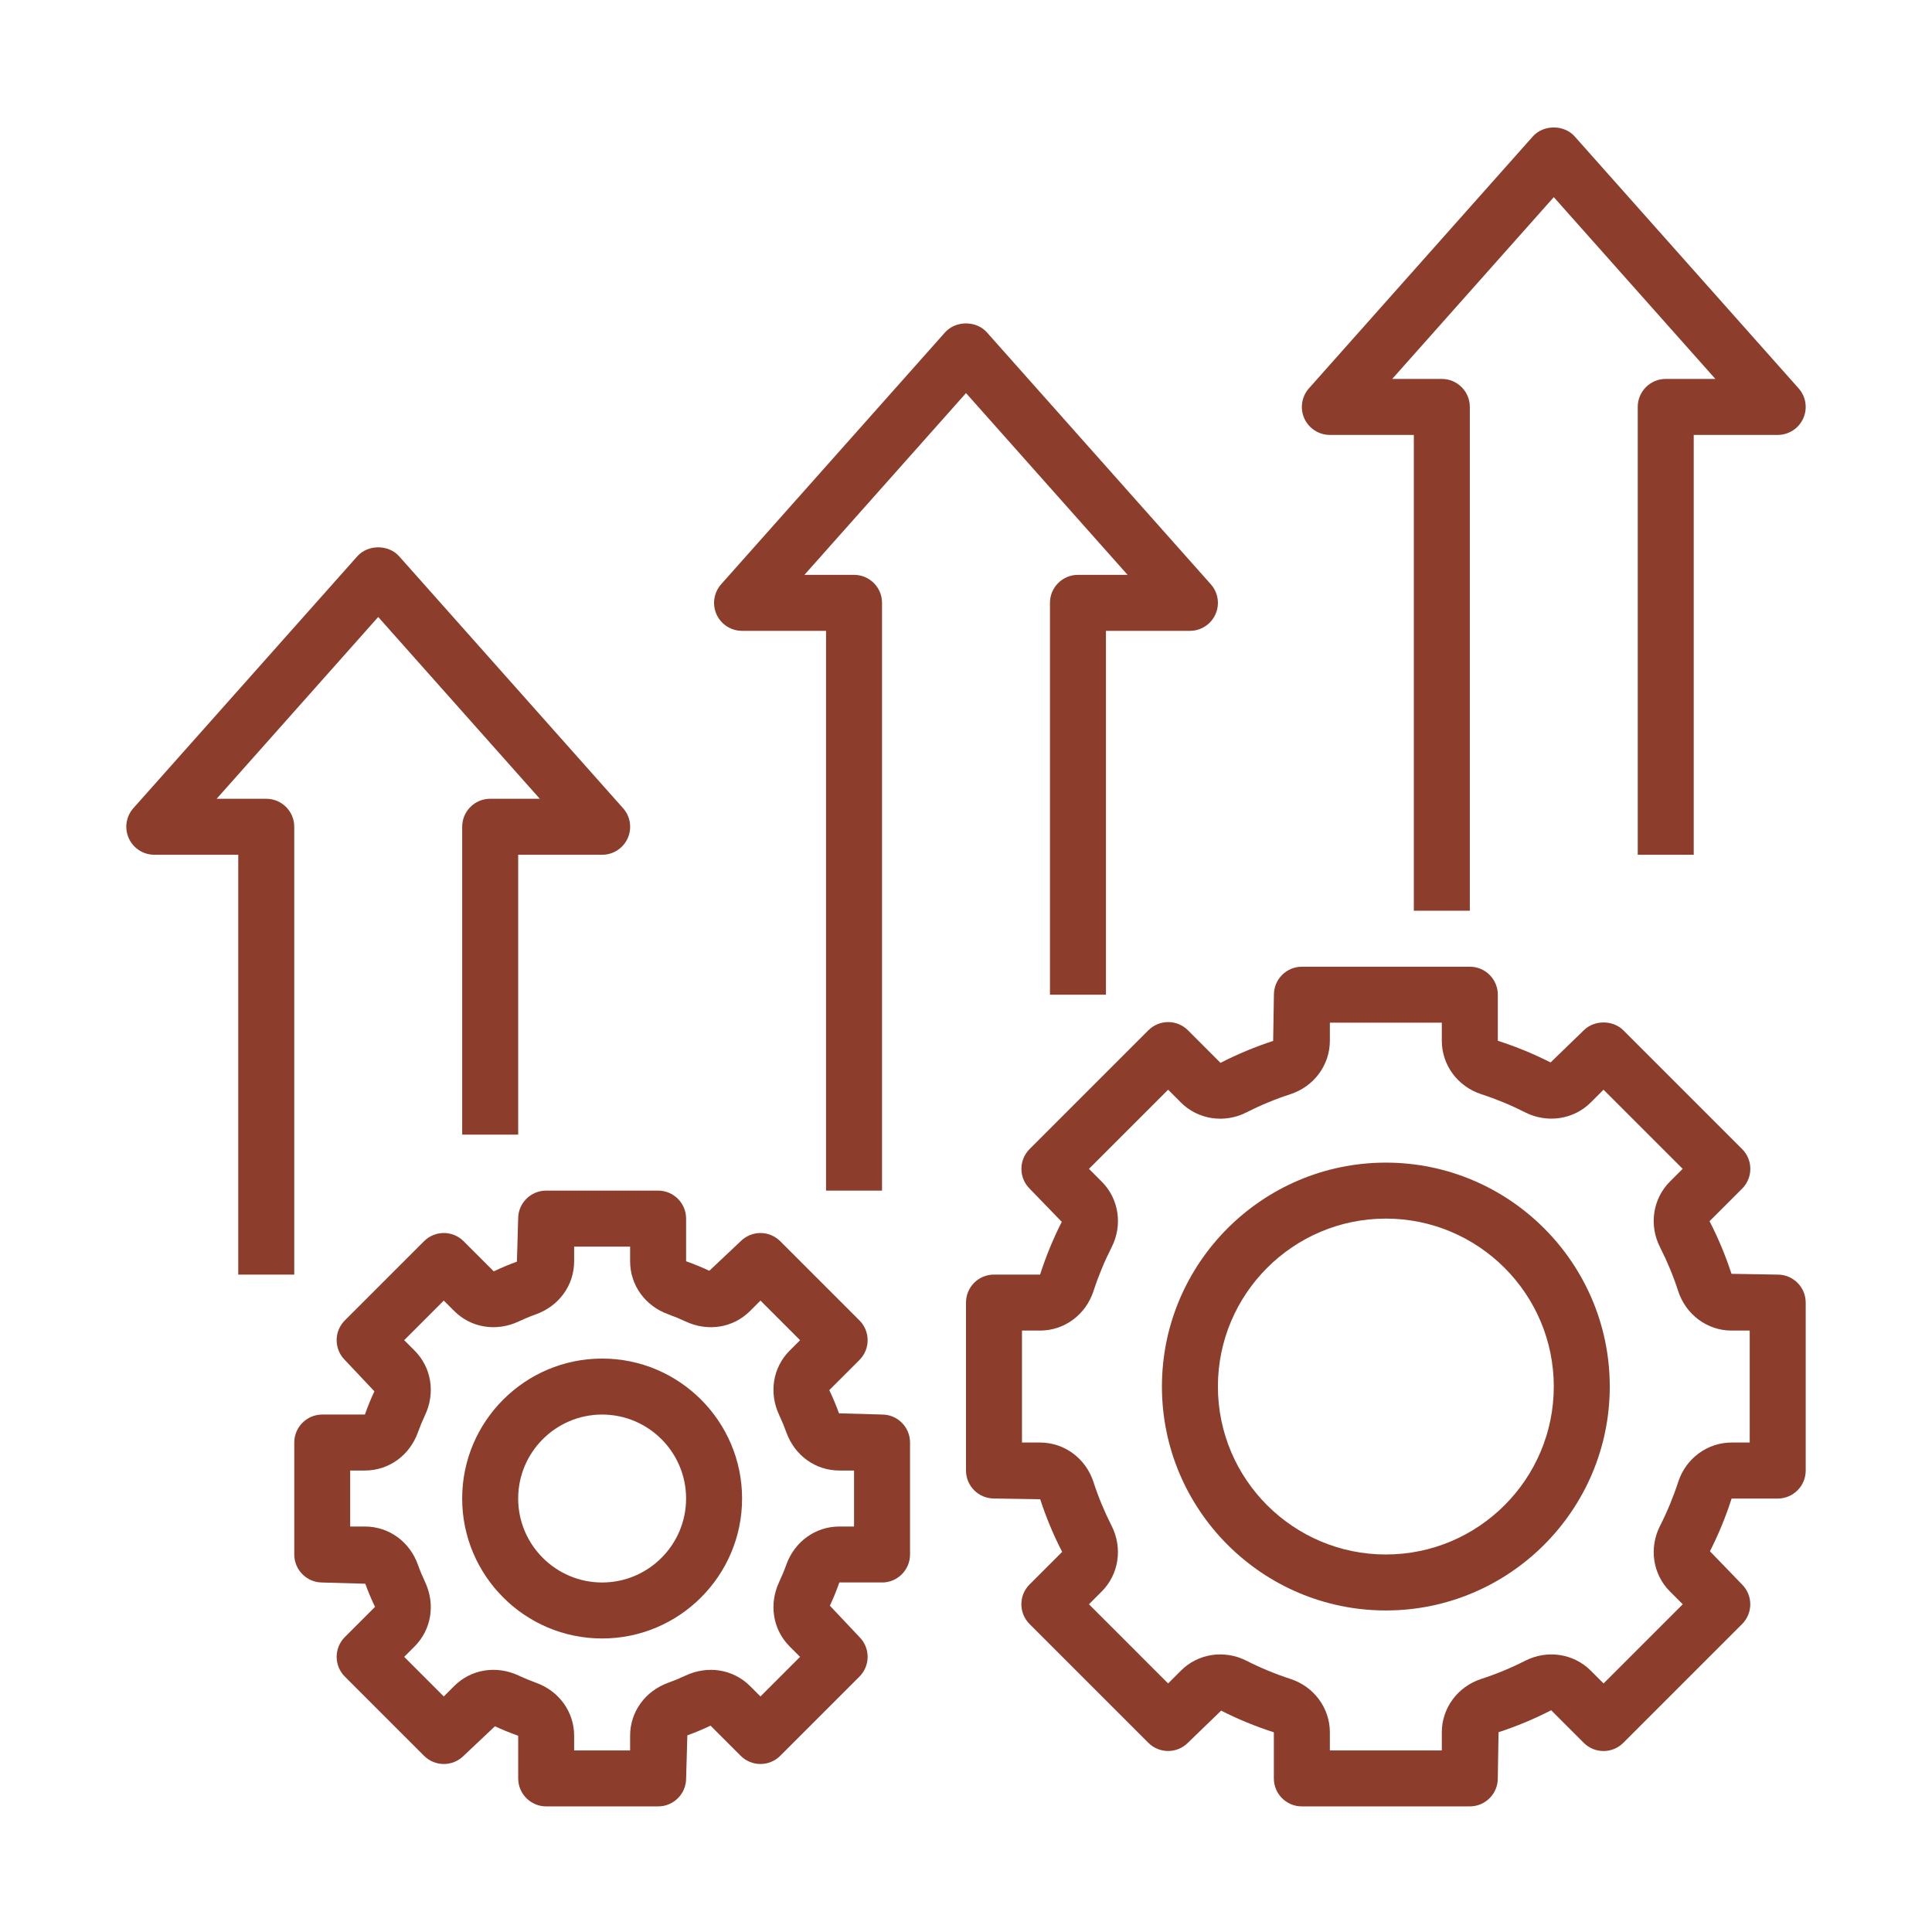
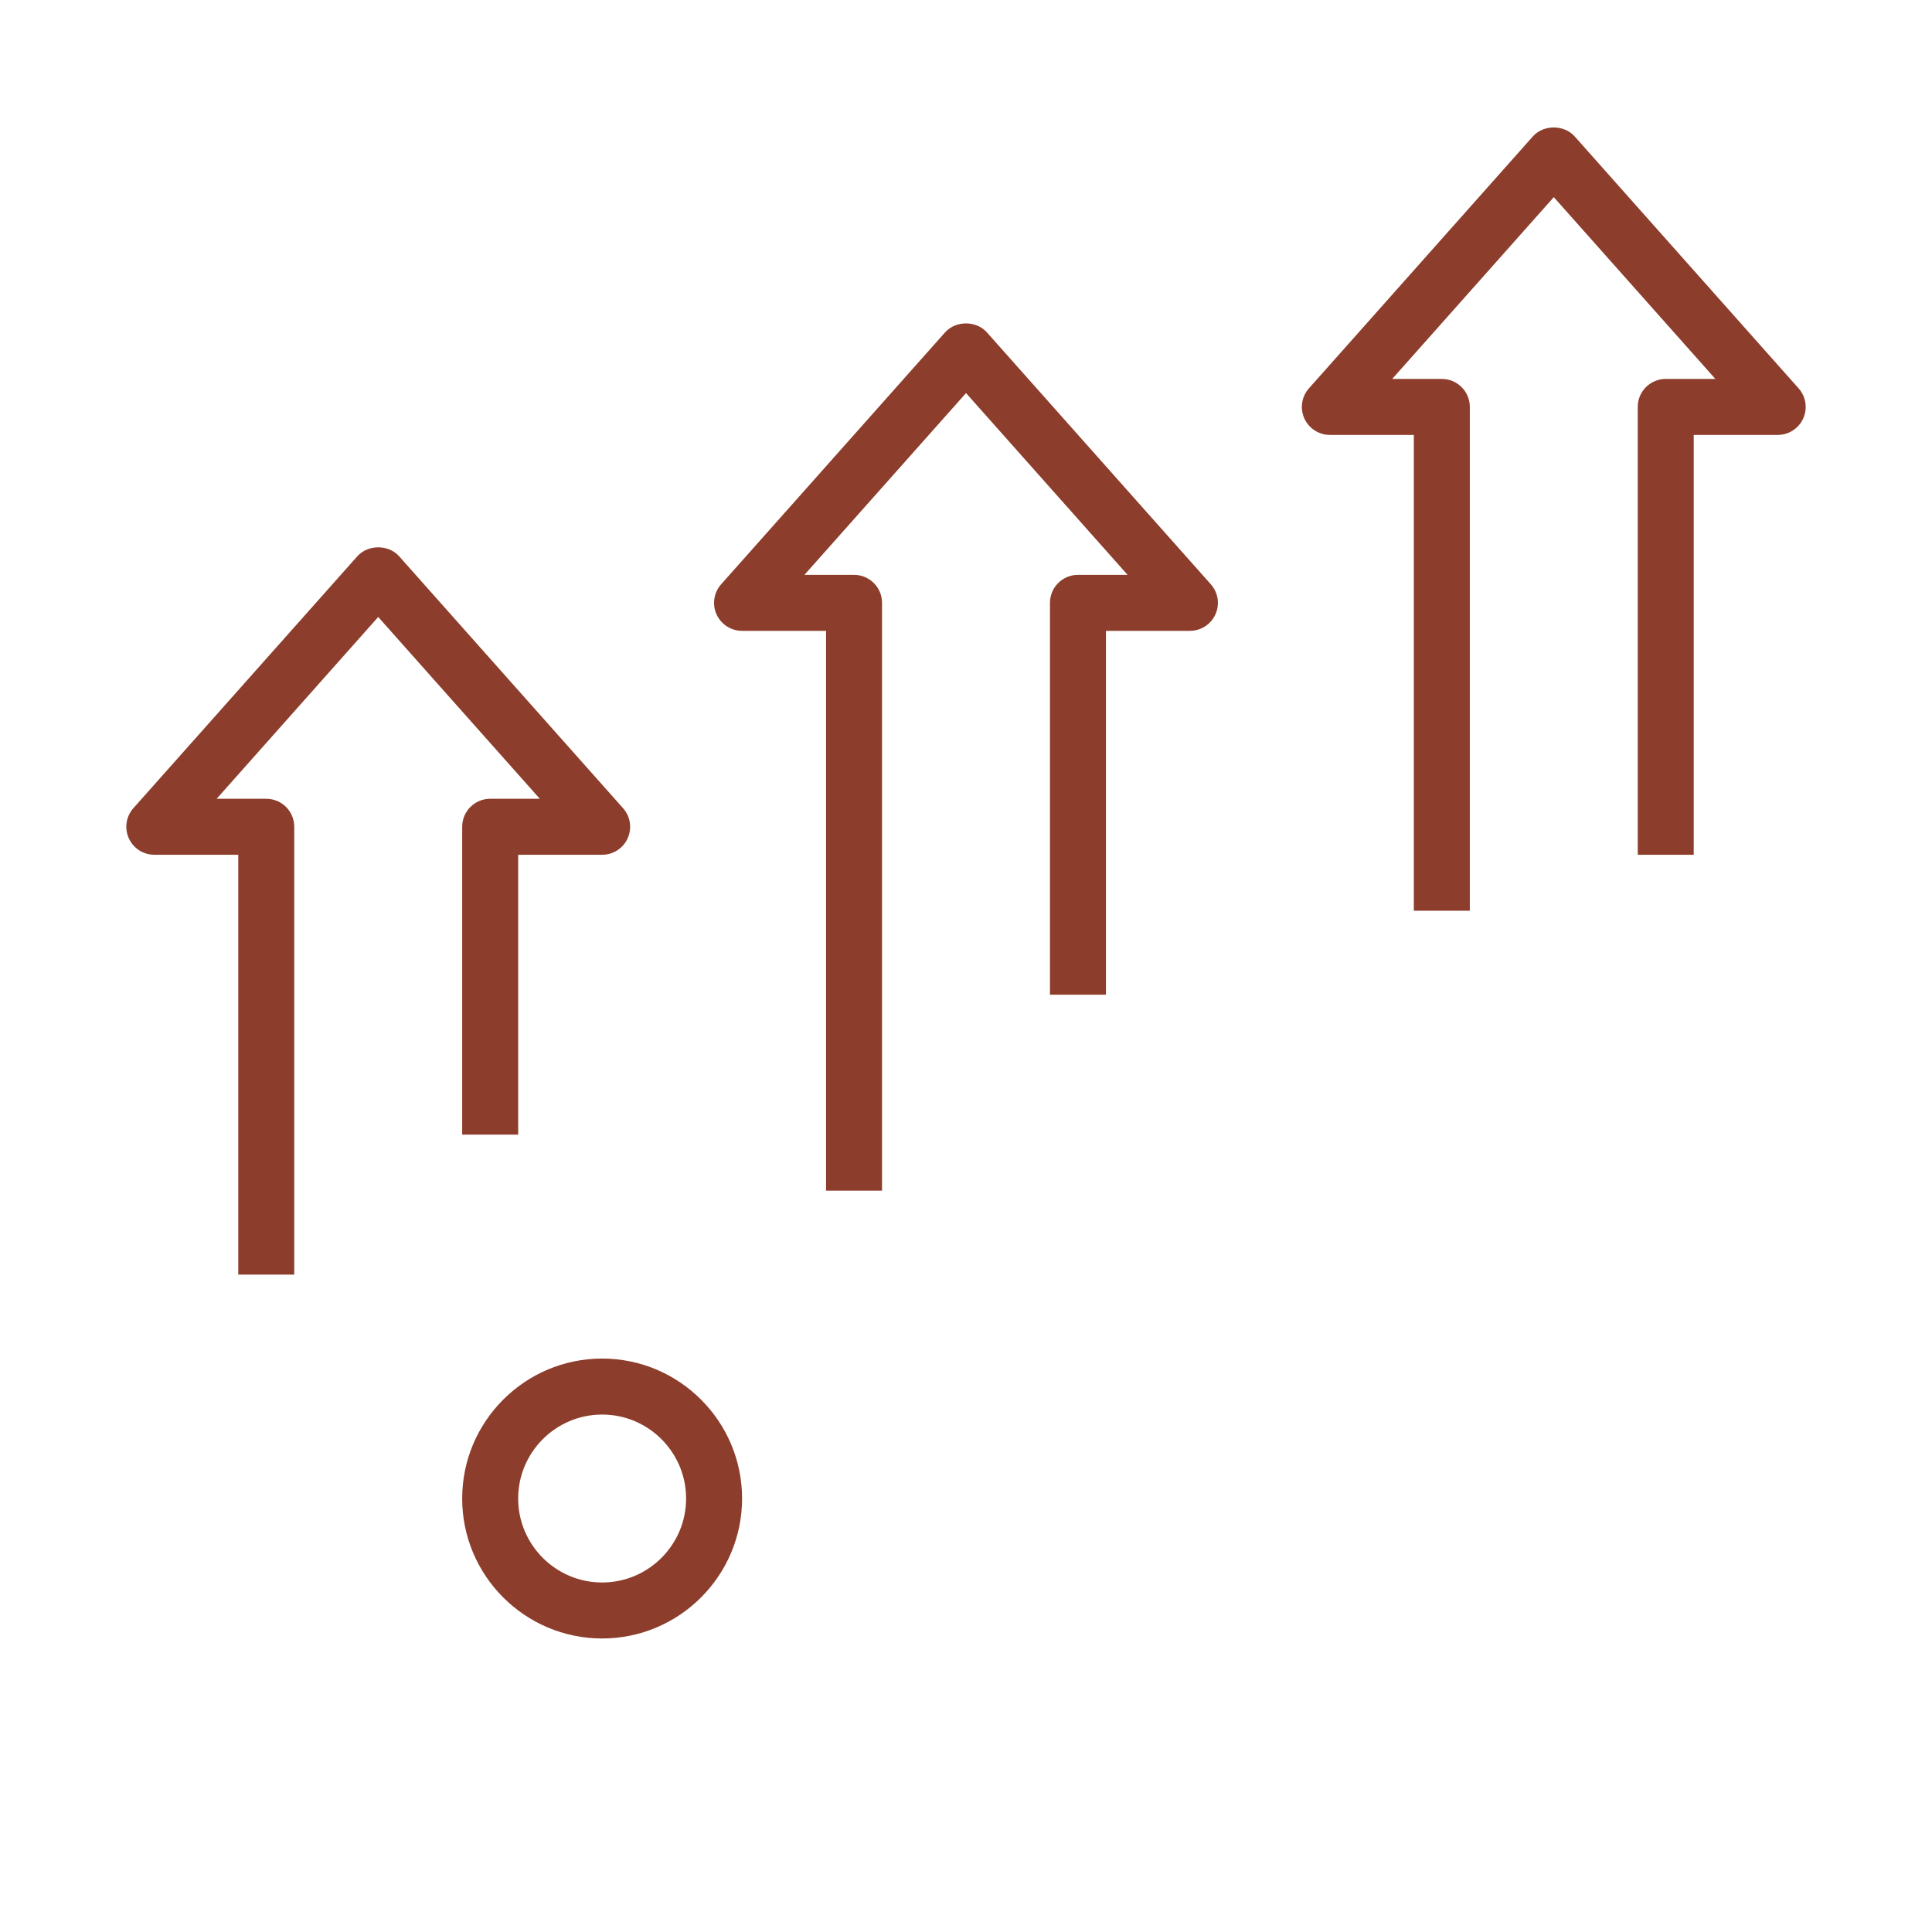
<svg xmlns="http://www.w3.org/2000/svg" version="1.2" baseProfile="tiny" x="0px" y="0px" width="130px" height="130px" viewBox="-8.499 -8.577 130 130" xml:space="preserve">
  <defs>
</defs>
  <path fill="#8C3D2B" d="M32.017,82.838c-5.192,0-9.417,4.225-9.417,9.417s4.224,9.417,9.417,9.417s9.417-4.225,9.417-9.417  S37.209,82.838,32.017,82.838z M32.017,97.905c-3.115,0-5.65-2.535-5.65-5.65s2.535-5.65,5.65-5.65c3.115,0,5.65,2.535,5.65,5.65  S35.132,97.905,32.017,97.905z" />
-   <path fill="#8C3D2B" d="M50.851,97.905c1.04,0,1.884-0.844,1.884-1.884v-7.533c0-1.04-0.844-1.884-1.884-1.884l-2.896-0.082  c-0.183-0.505-0.386-0.999-0.653-1.561l2.028-2.027c0.736-0.736,0.736-1.927,0-2.664l-5.328-5.327c-0.736-0.736-1.927-0.736-2.663,0  l-2.109,1.988c-0.482-0.226-0.976-0.431-1.563-0.639v-2.872c0-1.039-0.844-1.883-1.883-1.883h-7.534  c-1.04,0-1.883,0.844-1.883,1.883l-0.083,2.897c-0.504,0.183-0.998,0.386-1.559,0.653l-2.029-2.028  c-0.736-0.736-1.926-0.736-2.663,0l-5.328,5.327c-0.736,0.737-0.736,1.927,0,2.664l1.989,2.109  c-0.226,0.481-0.432,0.975-0.639,1.563h-2.87c-1.04,0-1.883,0.844-1.883,1.884v7.533c0,1.04,0.844,1.884,1.883,1.884l2.896,0.083  c0.183,0.504,0.386,0.997,0.654,1.559l-2.029,2.028c-0.736,0.736-0.736,1.927,0,2.663l5.328,5.328c0.737,0.736,1.927,0.736,2.663,0  l2.109-1.988c0.482,0.226,0.976,0.431,1.563,0.638v2.871c0,1.039,0.844,1.883,1.883,1.883h7.533c1.04,0,1.883-0.844,1.883-1.883  l0.083-2.896c0.505-0.184,0.998-0.387,1.56-0.654l2.028,2.028c0.736,0.736,1.927,0.736,2.663,0l5.328-5.328  c0.736-0.736,0.736-1.927,0-2.663l-1.989-2.109c0.226-0.481,0.431-0.975,0.638-1.563h2.87V97.905z M44.638,102.212l0.697,0.697  l-2.665,2.665l-0.697-0.697c-1.134-1.138-2.842-1.412-4.347-0.706c-0.375,0.177-0.759,0.337-1.151,0.477  c-1.563,0.56-2.575,1.962-2.575,3.57v0.987h-3.767v-0.987c0-1.608-1.011-3.011-2.575-3.57c-0.394-0.142-0.779-0.302-1.152-0.477  c-1.505-0.708-3.213-0.432-4.347,0.706l-0.697,0.697l-2.665-2.665l0.697-0.697c1.137-1.136,1.415-2.842,0.706-4.347  c-0.177-0.375-0.337-0.759-0.477-1.15c-0.559-1.565-1.962-2.576-3.571-2.576h-0.987v-3.768h0.987c1.608,0,3.012-1.011,3.571-2.574  c0.142-0.394,0.302-0.779,0.477-1.152c0.708-1.505,0.431-3.212-0.706-4.347l-0.697-0.697l2.665-2.665l0.697,0.697  c1.135,1.138,2.844,1.414,4.347,0.706c0.375-0.177,0.759-0.337,1.151-0.477c1.565-0.56,2.576-1.963,2.576-3.571v-0.986H33.9v0.986  c0,1.608,1.012,3.012,2.575,3.571c0.394,0.142,0.78,0.302,1.153,0.477c1.506,0.71,3.213,0.432,4.347-0.706l0.697-0.697l2.665,2.665  l-0.697,0.697c-1.138,1.135-1.415,2.842-0.707,4.347c0.177,0.375,0.337,0.759,0.477,1.15c0.56,1.565,1.962,2.576,3.571,2.576h0.987  v3.768H47.98c-1.608,0-3.011,1.011-3.571,2.574c-0.141,0.394-0.301,0.779-0.477,1.152C43.225,99.37,43.502,101.076,44.638,102.212  L44.638,102.212z" />
-   <path fill="#8C3D2B" d="M84.751,69.654c-8.308,0-15.066,6.76-15.066,15.067s6.759,15.066,15.066,15.066s15.067-6.759,15.067-15.066  S93.059,69.654,84.751,69.654z M84.751,96.021c-6.231,0-11.3-5.068-11.3-11.3c0-6.232,5.068-11.301,11.3-11.301  c6.232,0,11.301,5.068,11.301,11.301C96.052,90.953,90.983,96.021,84.751,96.021z" />
-   <path fill="#8C3D2B" d="M111.118,77.188l-3.109-0.051c-0.392-1.199-0.877-2.377-1.477-3.542l2.192-2.19  c0.354-0.354,0.552-0.832,0.552-1.332c0-0.499-0.197-0.979-0.552-1.331l-7.991-7.991c-0.706-0.706-1.957-0.706-2.663,0l-2.235,2.162  c-1.121-0.569-2.298-1.057-3.549-1.458v-3.1c0-1.04-0.844-1.883-1.883-1.883H79.103c-1.039,0-1.883,0.843-1.883,1.883l-0.051,3.109  c-1.2,0.392-2.377,0.878-3.543,1.477l-2.19-2.192c-0.354-0.354-0.832-0.552-1.331-0.552s-0.979,0.198-1.332,0.552l-7.991,7.991  c-0.354,0.354-0.552,0.832-0.552,1.331c0,0.5,0.198,0.979,0.552,1.332l2.163,2.235c-0.569,1.121-1.057,2.298-1.458,3.549h-3.103  c-1.039,0-1.883,0.844-1.883,1.883V90.37c0,1.039,0.844,1.883,1.883,1.883l3.11,0.051c0.392,1.2,0.877,2.377,1.477,3.541  l-2.192,2.192c-0.736,0.736-0.736,1.927,0,2.663l7.991,7.991c0.736,0.736,1.926,0.736,2.662,0l2.236-2.163  c1.12,0.569,2.297,1.057,3.548,1.458v3.103c0,1.039,0.844,1.883,1.884,1.883h11.3c1.04,0,1.884-0.844,1.884-1.883l0.051-3.109  c1.199-0.393,2.376-0.878,3.54-1.478l2.192,2.192c0.736,0.736,1.927,0.736,2.663,0l7.991-7.991c0.736-0.736,0.736-1.926,0-2.662  l-2.162-2.236c0.569-1.12,1.057-2.297,1.458-3.548h3.102c1.04,0,1.884-0.844,1.884-1.884v-11.3  C113.002,78.031,112.158,77.188,111.118,77.188L111.118,77.188z M109.235,88.488h-1.217c-1.633,0-3.076,1.065-3.594,2.651  c-0.329,1.016-0.742,2.01-1.223,2.957c-0.755,1.488-0.487,3.26,0.667,4.415l0.861,0.86l-5.328,5.328l-0.861-0.86  c-1.154-1.157-2.931-1.423-4.414-0.667c-0.947,0.482-1.942,0.895-2.957,1.224c-1.586,0.517-2.652,1.959-2.652,3.592v1.217h-7.533  v-1.217c0-1.633-1.065-3.075-2.651-3.593c-1.016-0.33-2.01-0.742-2.957-1.223c-1.49-0.757-3.262-0.49-4.415,0.667l-0.86,0.86  l-5.328-5.328l0.86-0.86c1.153-1.153,1.421-2.927,0.667-4.415c-0.481-0.947-0.895-1.941-1.224-2.957  c-0.517-1.586-1.959-2.651-3.592-2.651h-1.217v-7.533h1.217c1.633,0,3.075-1.066,3.593-2.652c0.33-1.015,0.742-2.01,1.223-2.957  c0.756-1.487,0.488-3.262-0.667-4.414l-0.858-0.859l5.326-5.326l0.858,0.859c1.153,1.152,2.927,1.424,4.415,0.667  c0.947-0.482,1.941-0.896,2.957-1.225c1.588-0.518,2.653-1.961,2.653-3.594v-1.217h7.533v1.217c0,1.633,1.066,3.076,2.652,3.594  c1.015,0.329,2.01,0.742,2.957,1.223c1.485,0.751,3.26,0.487,4.414-0.667l0.859-0.858l5.326,5.325l-0.859,0.859  c-1.154,1.152-1.42,2.929-0.666,4.414c0.481,0.947,0.895,1.942,1.224,2.957c0.518,1.588,1.961,2.654,3.594,2.654h1.217V88.488z" />
  <path fill="#8C3D2B" d="M22.601,47.054v20.717h3.767V48.938h5.65c0.742,0,1.415-0.435,1.718-1.111  c0.305-0.676,0.183-1.469-0.311-2.022l-15.066-16.95c-0.716-0.804-2.1-0.804-2.816,0L0.475,45.804  c-0.491,0.554-0.614,1.345-0.309,2.022c0.303,0.676,0.976,1.111,1.717,1.111h5.65v28.25H11.3V47.054c0-1.04-0.844-1.883-1.883-1.883  H6.078L16.95,32.938l10.873,12.232h-3.339C23.444,45.171,22.601,46.015,22.601,47.054z" />
  <path fill="#8C3D2B" d="M62.151,31.987v26.367h3.767V33.871h5.649c0.742,0,1.415-0.435,1.718-1.111  c0.306-0.676,0.183-1.469-0.311-2.022l-15.067-16.95c-0.715-0.804-2.1-0.804-2.815,0l-15.067,16.95  c-0.492,0.554-0.614,1.347-0.311,2.022c0.305,0.676,0.978,1.111,1.72,1.111h5.65v37.667h3.767V31.987  c0-1.04-0.844-1.883-1.883-1.883h-3.339l10.873-12.232l10.872,12.232h-3.339C62.995,30.104,62.151,30.948,62.151,31.987  L62.151,31.987z" />
  <path fill="#8C3D2B" d="M101.701,18.804v30.134h3.767v-28.25h5.65c0.742,0,1.414-0.435,1.718-1.111  c0.305-0.676,0.183-1.469-0.311-2.023L97.458,0.603c-0.716-0.804-2.1-0.804-2.815,0l-15.066,16.95  c-0.492,0.554-0.614,1.347-0.312,2.023c0.306,0.676,0.978,1.111,1.72,1.111h5.65v32.017h3.767v-33.9c0-1.04-0.844-1.883-1.884-1.883  h-3.339L96.052,4.688l10.872,12.232h-3.339C102.545,16.92,101.701,17.764,101.701,18.804L101.701,18.804z" />
</svg>